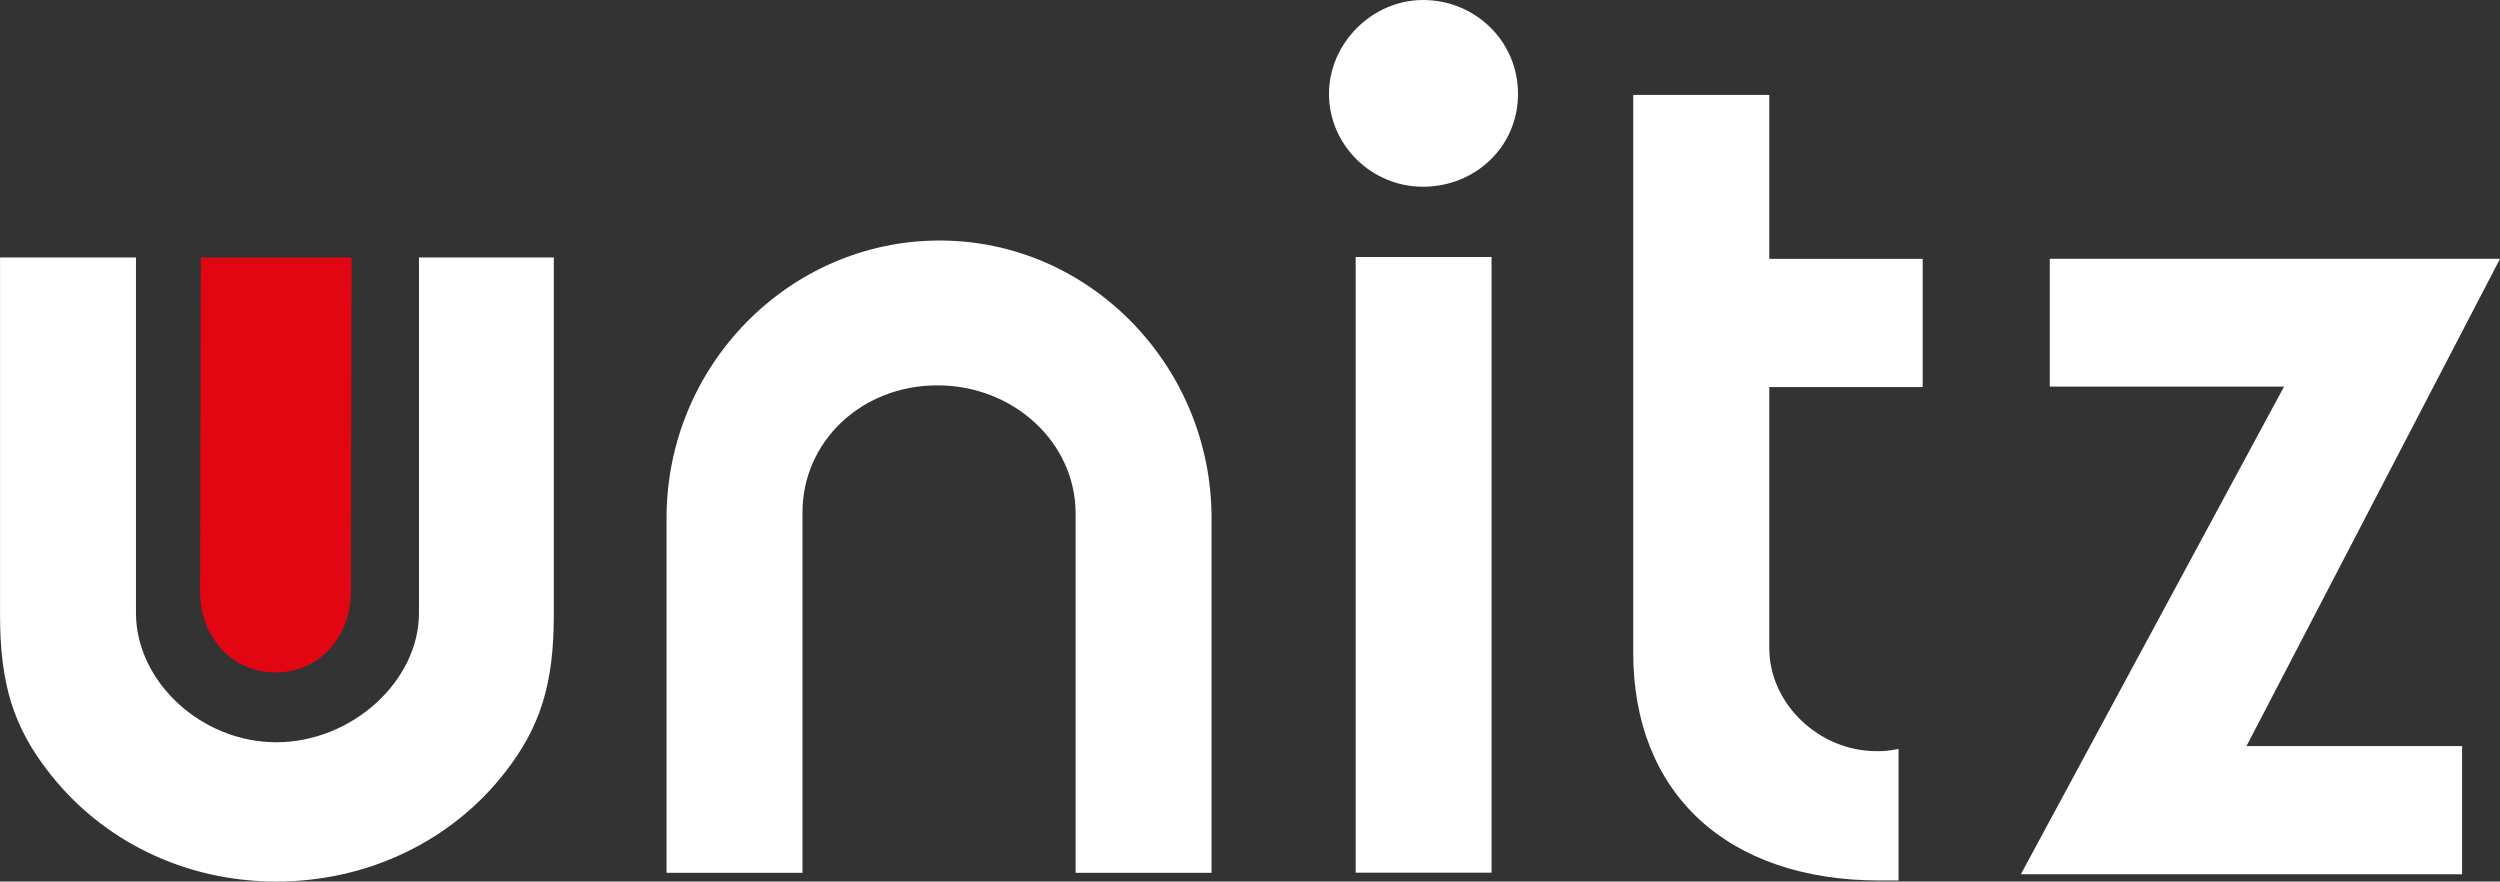
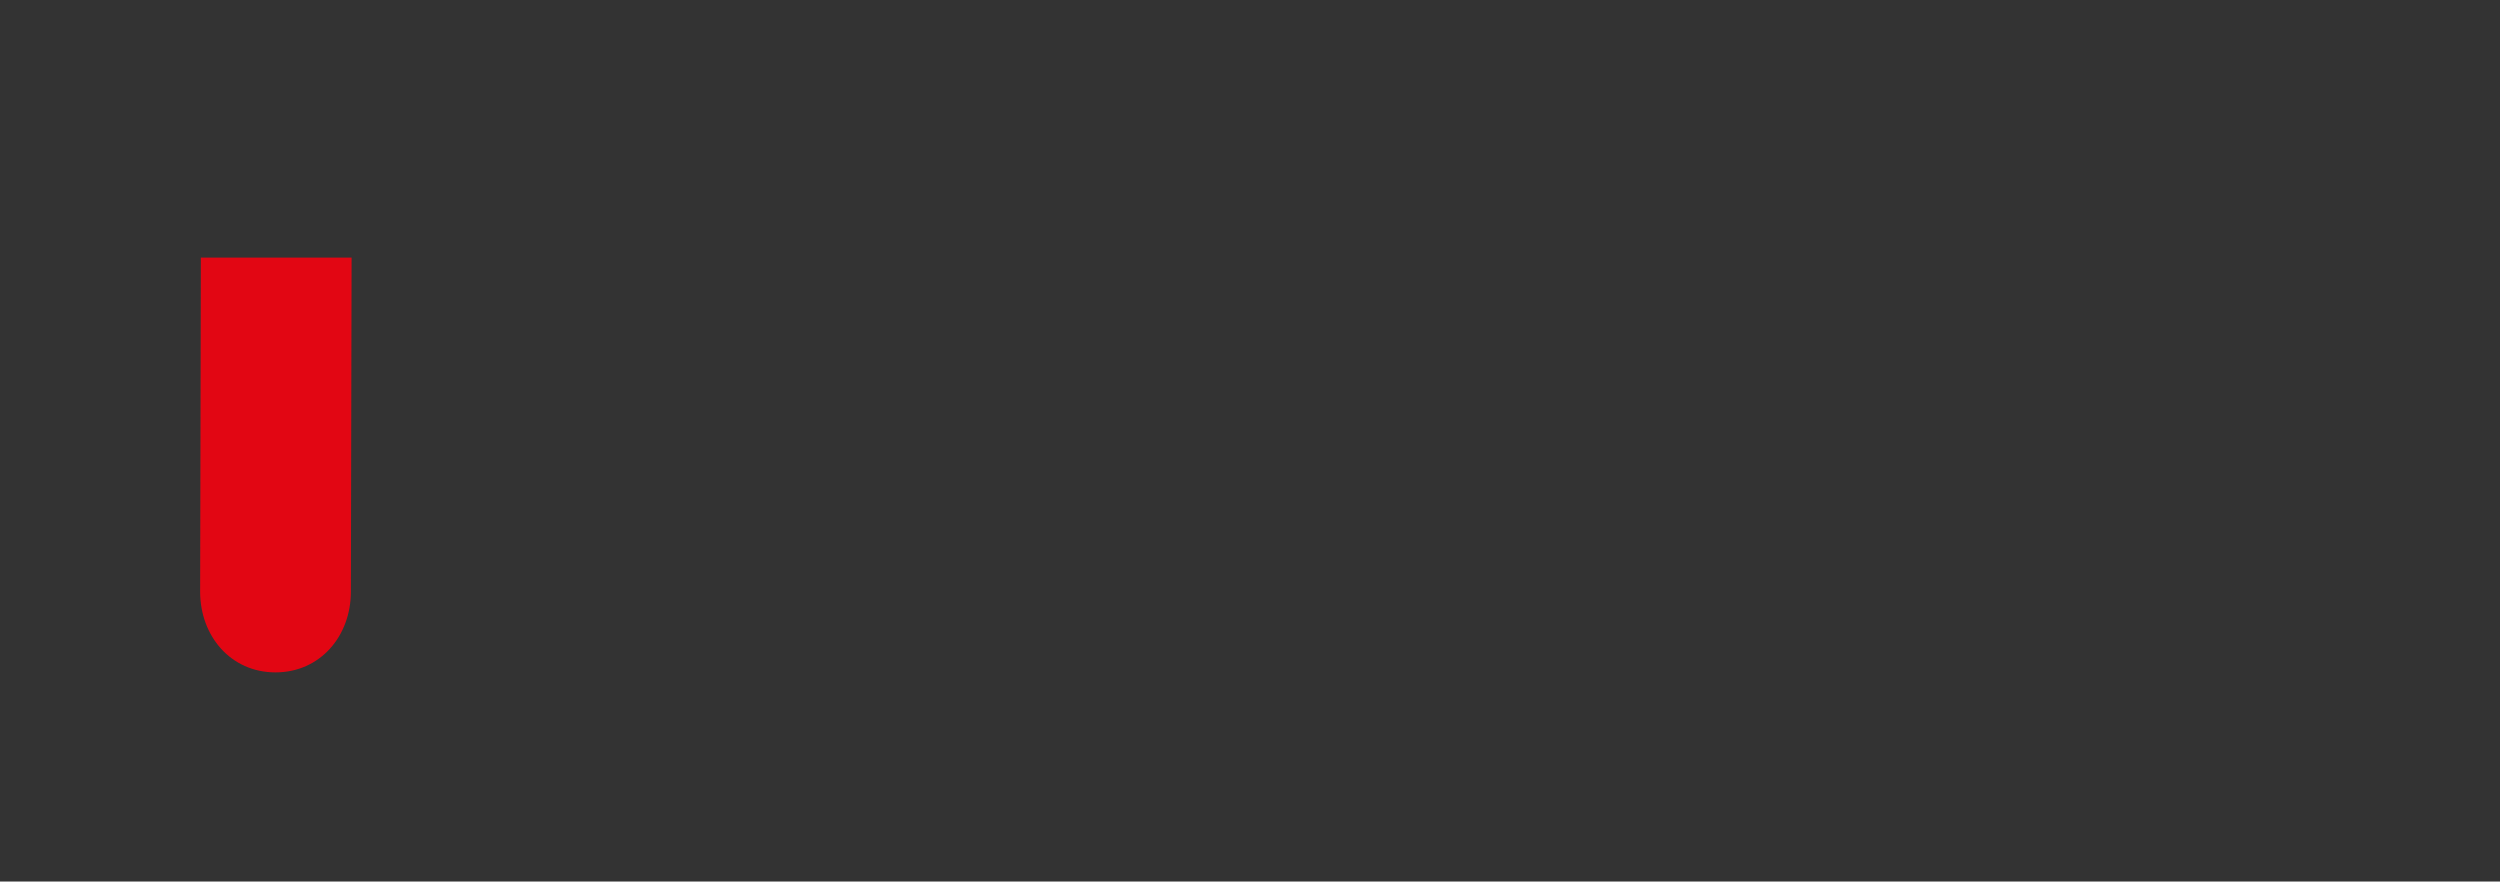
<svg xmlns="http://www.w3.org/2000/svg" version="1.1" viewBox="0 0 565 199.23">
  <rect x="0" y="0" width="565" height="199.23" fill="#333333" stroke="none" />
  <defs>
    <style>
      .cls-1 {
        fill: #e20613;
      }

      .cls-2 {
        fill: #fff;
      }
    </style>
  </defs>
  <g>
    <g id="Laag_1">
      <path class="cls-1" d="M79.46,58.22h-34.07l-.16,75.45v.03c0,10.08,6.94,18.26,17.03,18.26s17.04-8.18,17.04-18.26c0-.01.16-75.48.16-75.48Z" />
-       <path class="cls-2" d="M125.16,139.02c0,15.48-3,25.23-10.98,35.47-12,15.5-30.99,24.74-51.73,24.74s-39.45-9.24-51.44-24.74c-7.99-10.24-11-19.99-11-35.47V58.18h30.72v80.35c0,15.49,14.74,29.22,31.72,29.22s32.24-13.73,32.24-29.22V58.18h30.47v80.84ZM150.64,117.07c0-34.49,27.73-62.71,61.73-62.71s61.44,28.46,61.44,62.71v80.19h-30.72v-81.23c0-15.98-13.99-28.94-31.22-28.94s-30.51,12.74-30.51,28.72v81.45h-30.72v-80.19ZM321.6,0c11.73,0,21.47,9.23,21.47,21.23s-9.74,20.97-21.47,20.97-21.25-9.51-21.25-20.97S310.11,0,321.6,0ZM306.38,58.08h30.71v139.14h-30.71V58.08ZM424.82,198.99c-34.48,0-55.71-19.7-55.71-51.46V21.46h30.75v37.04h34.67v28.98h-34.67v59.02c0,12.52,11.22,23.26,24.21,23.26,1.51,0,2.5,0,5-.51v29.73h-4.24ZM516.19,87.37h-52.94v-28.88h101.75l-57.29,110.12h48.72v28.98h-99.72l59.48-110.21Z" />
    </g>
  </g>
</svg>